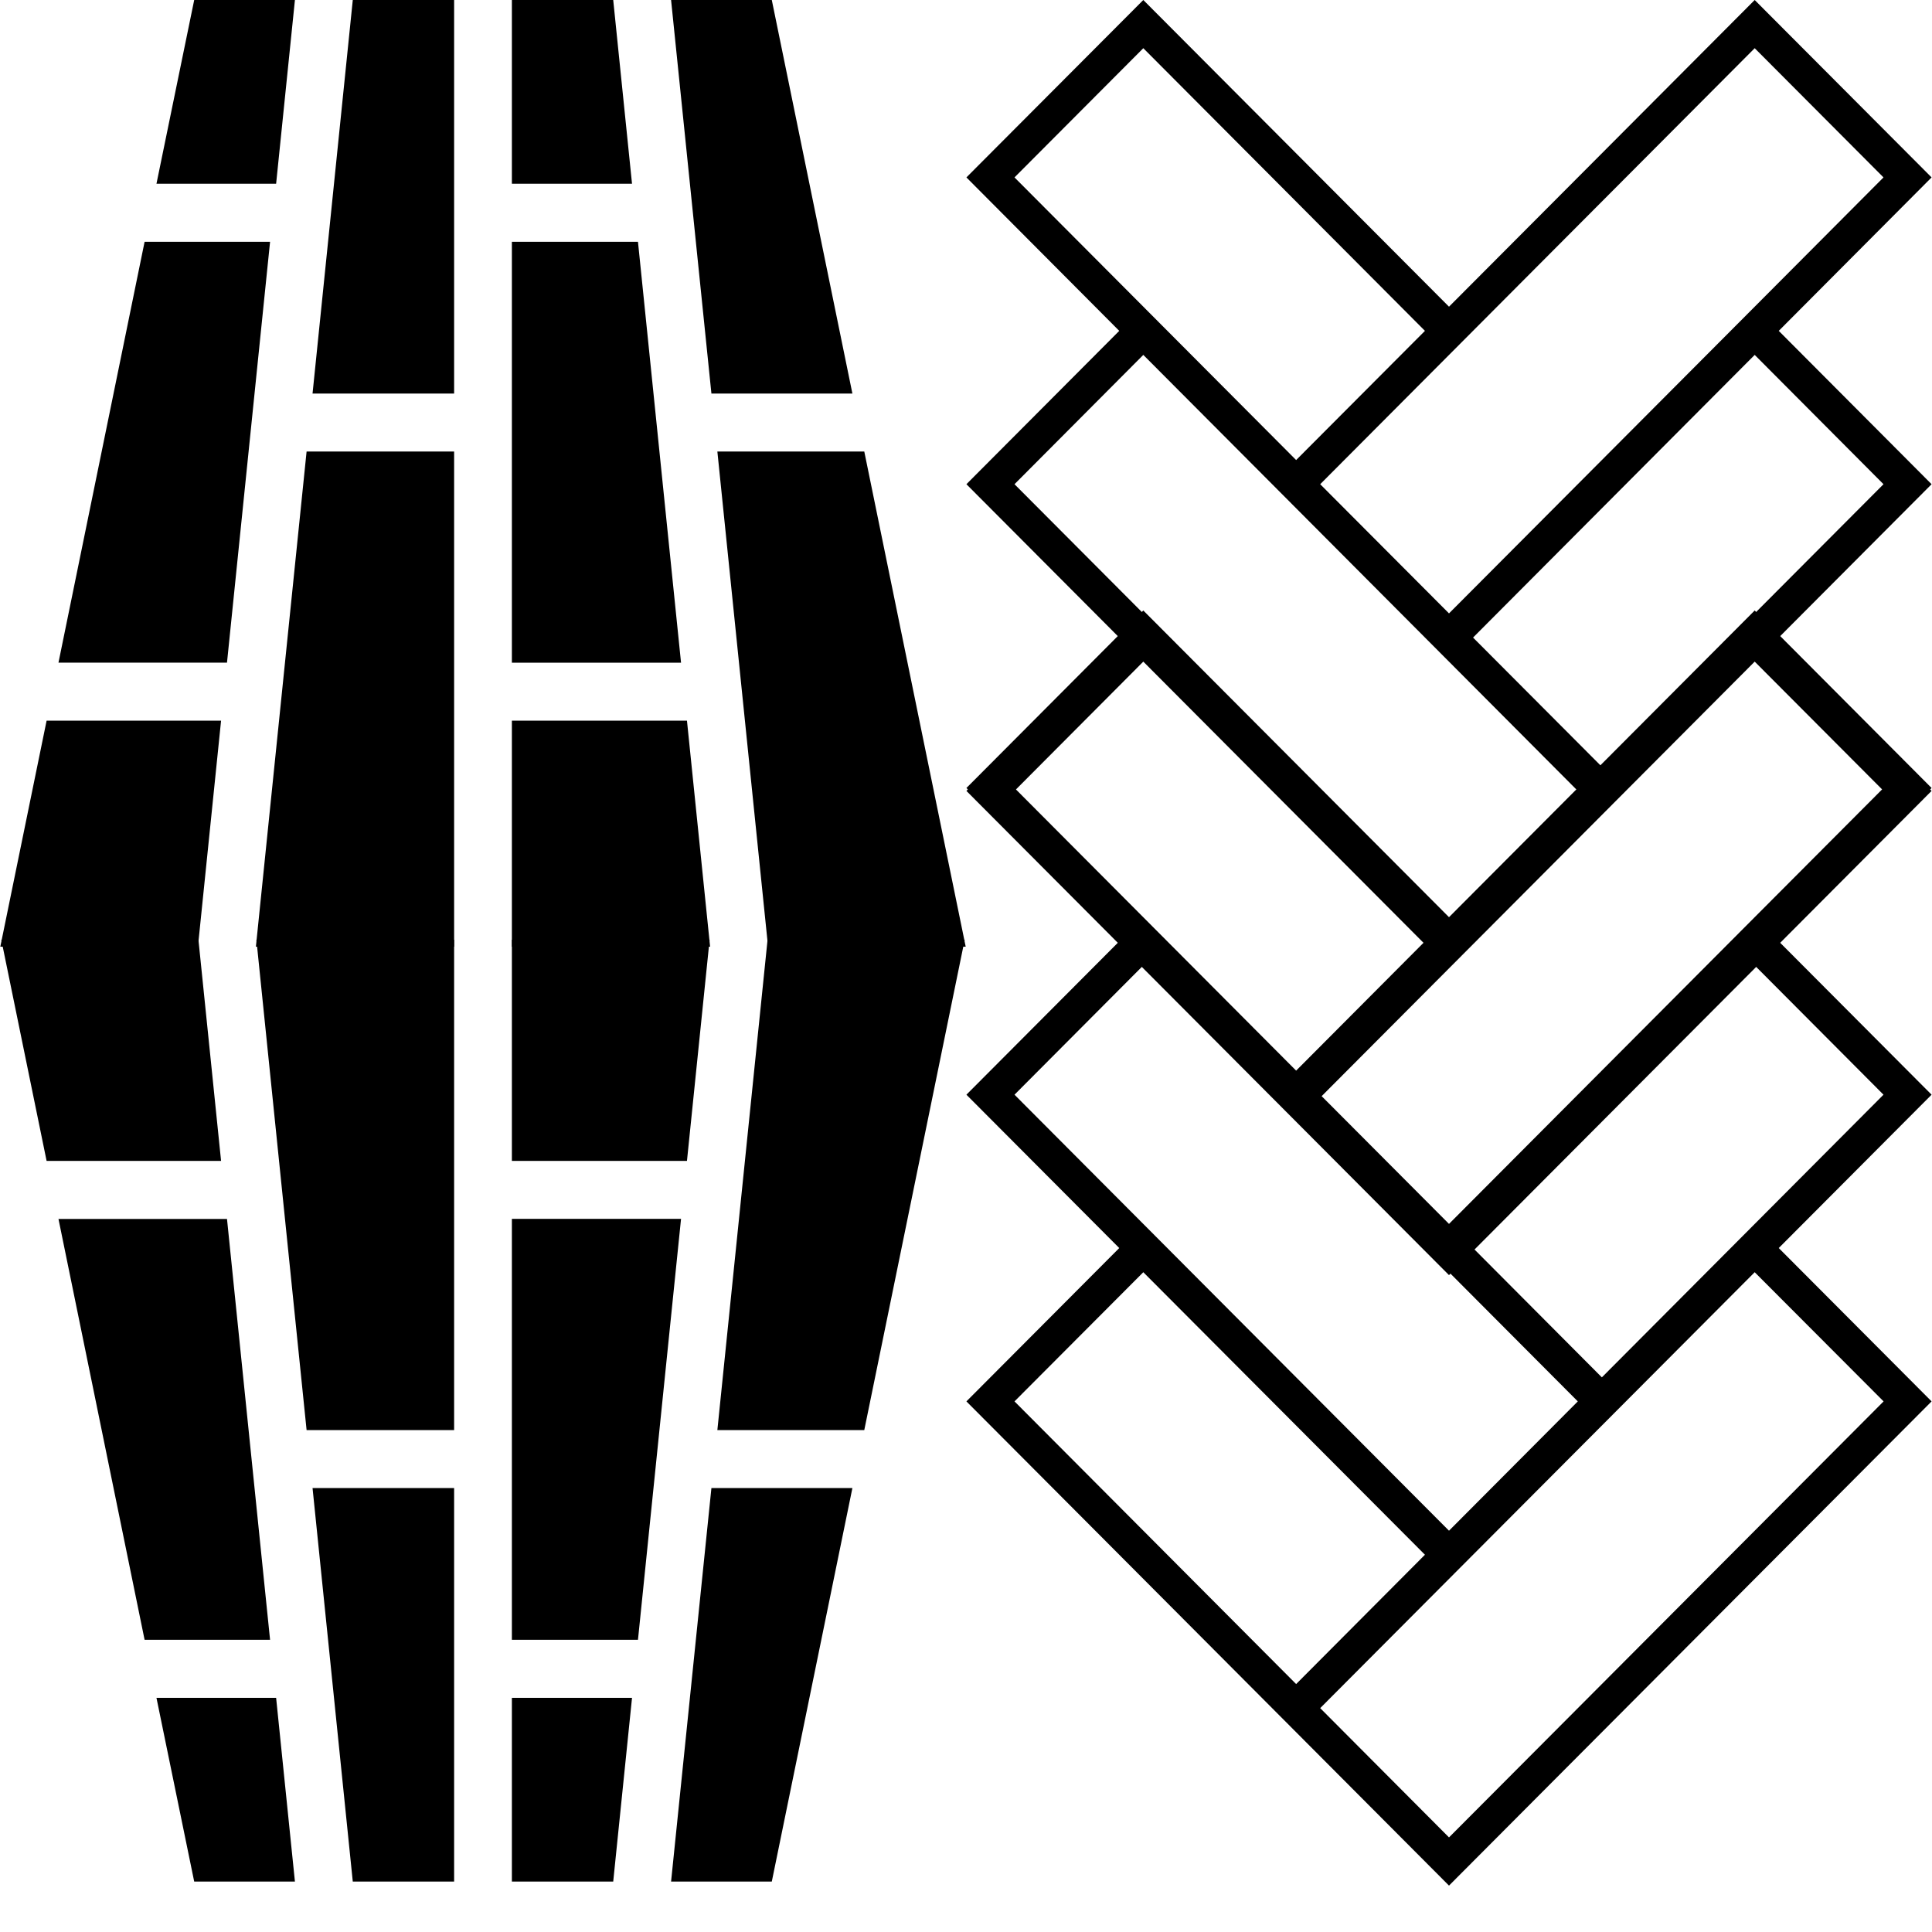
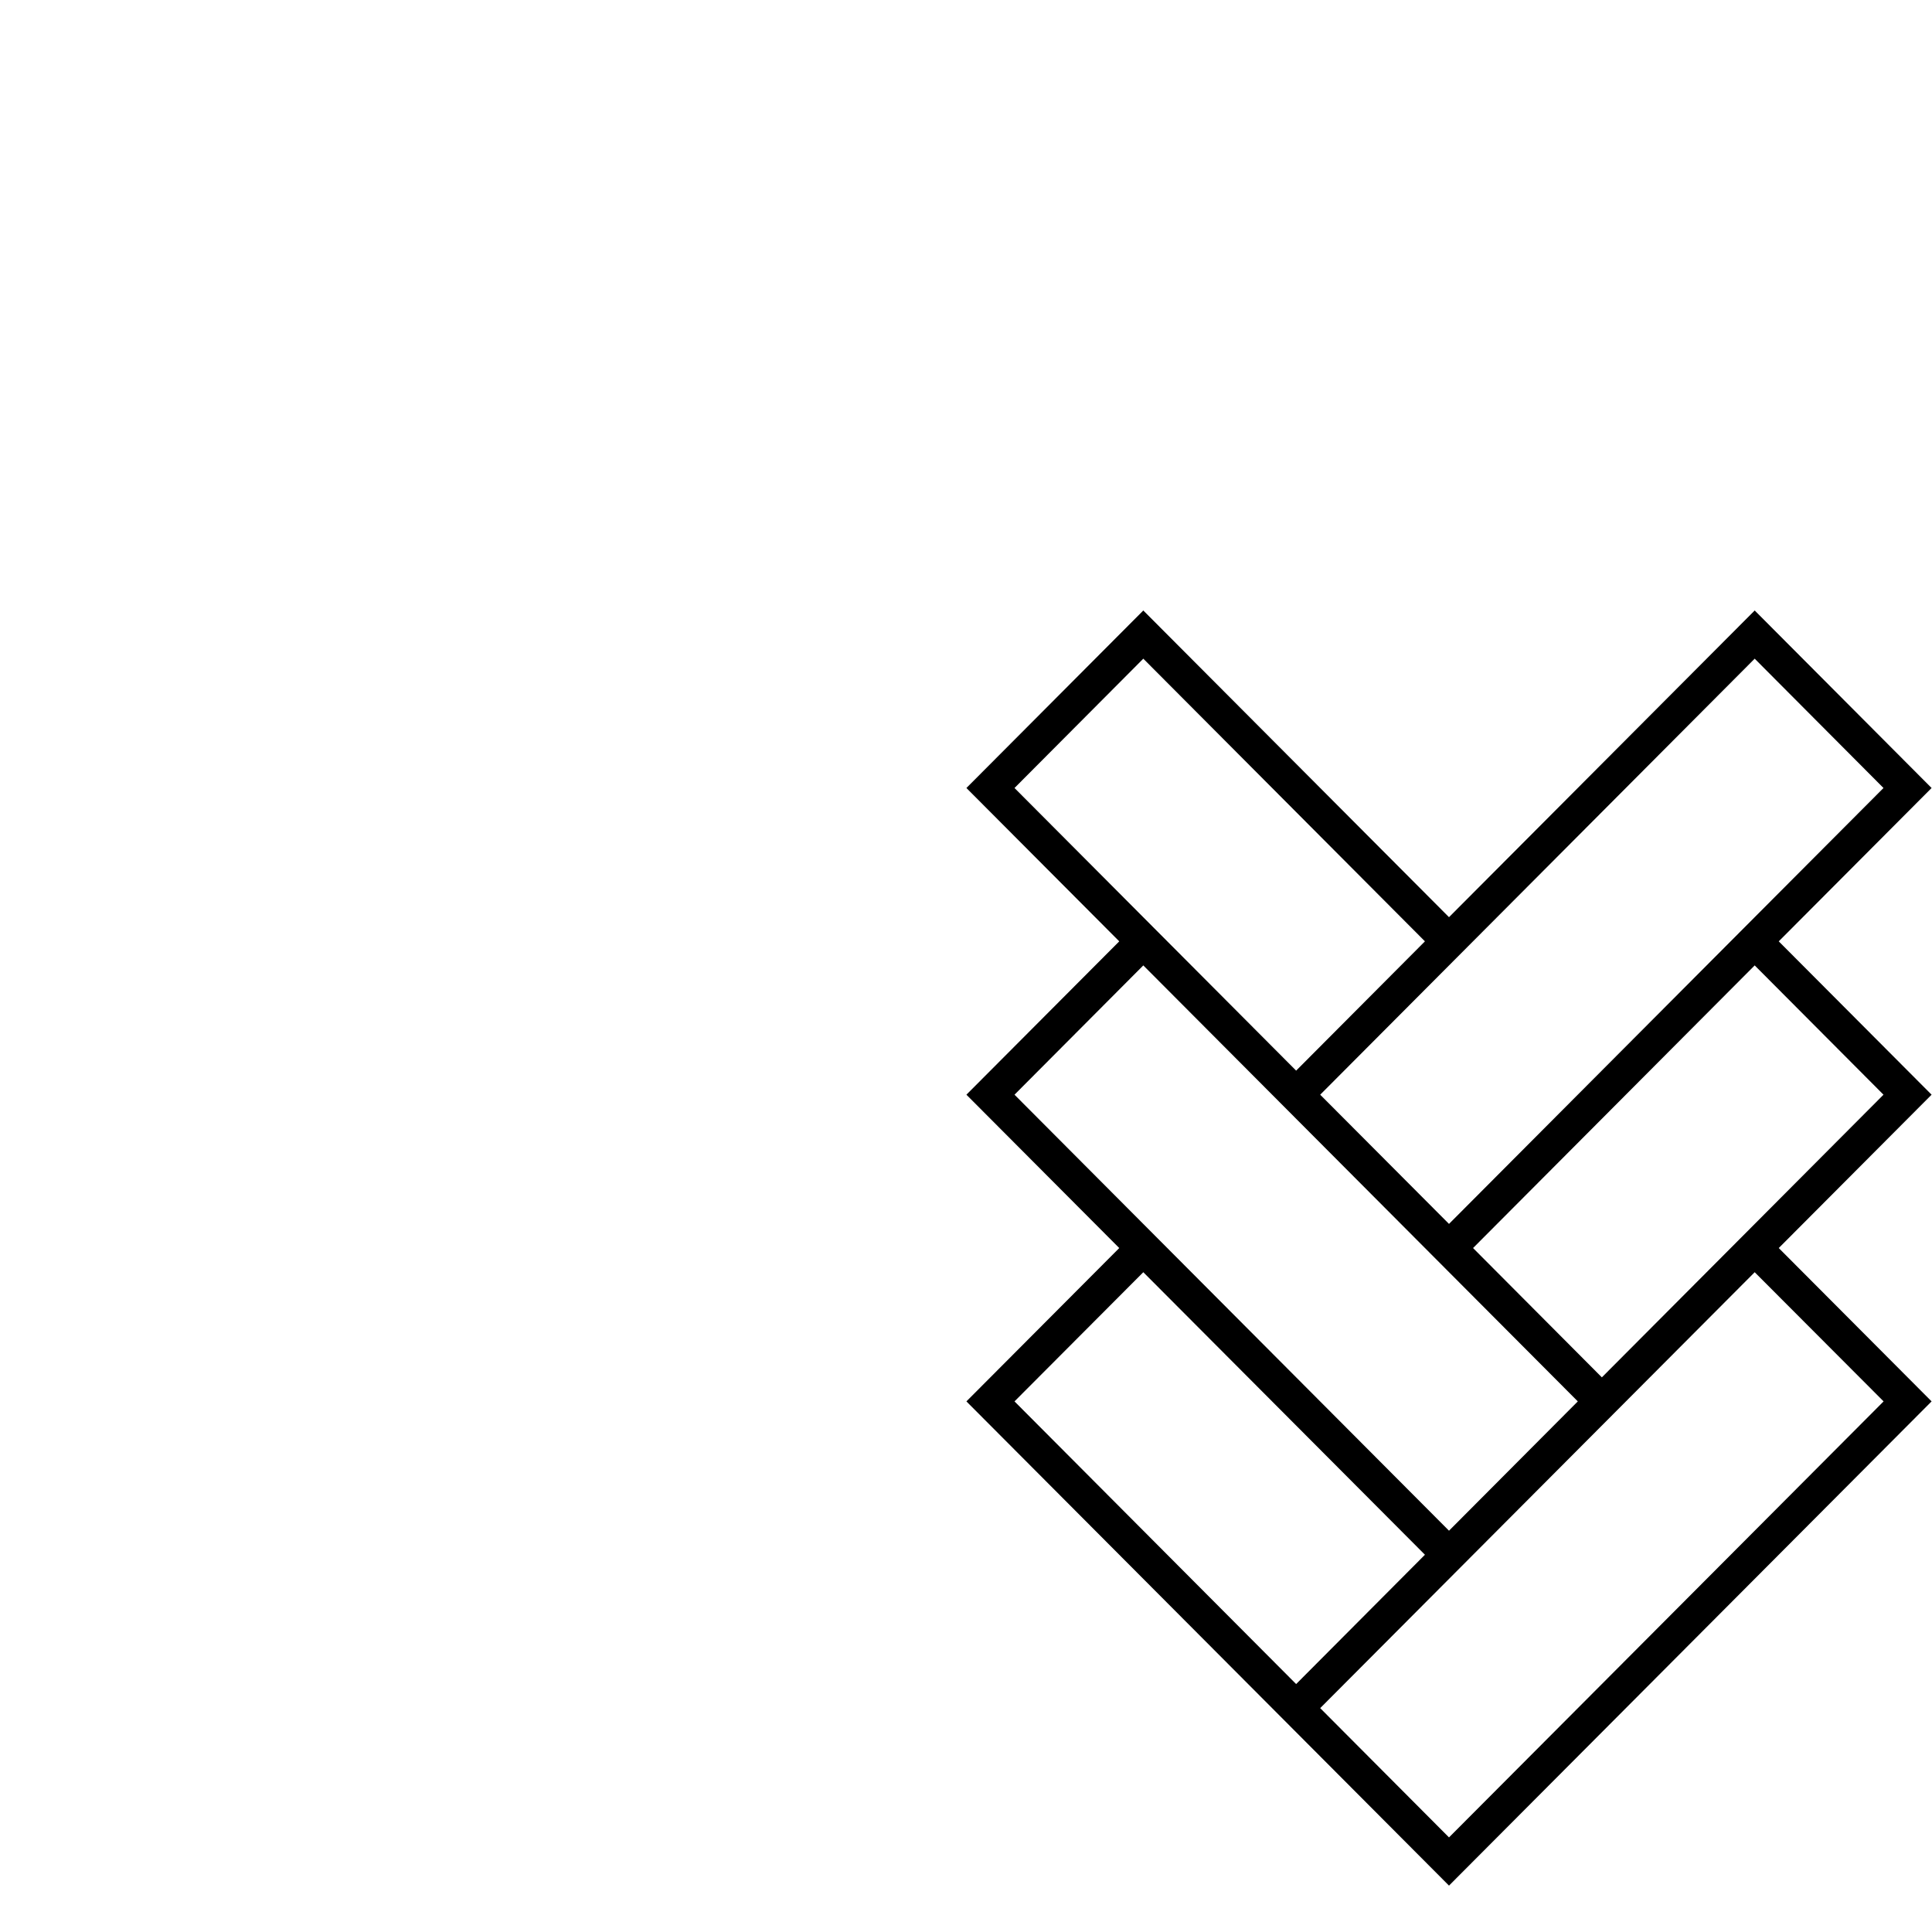
<svg xmlns="http://www.w3.org/2000/svg" width="100" zoomAndPan="magnify" viewBox="0 0 75 75" height="100" preserveAspectRatio="xMidYMid meet" version="1.2">
  <defs>
    <clipPath id="6de01c57bf">
-       <path d="M 37.5 0 L 75 0 L 75 49.5 L 37.5 49.5 Z M 37.5 0 " />
-     </clipPath>
+       </clipPath>
    <clipPath id="1c9b56a77f">
      <path d="M 37.5 23.699 L 75 23.699 L 75 73.199 L 37.5 73.199 Z M 37.5 23.699 " />
    </clipPath>
    <clipPath id="71742db80d">
-       <path d="M 0 0 L 37.5 0 L 37.5 36.75 L 0 36.75 Z M 0 0 " />
-     </clipPath>
+       </clipPath>
    <clipPath id="454a3f0fb8">
      <path d="M 0 36.48 L 37.5 36.48 L 37.5 73.043 L 0 73.043 Z M 0 36.48 " />
    </clipPath>
  </defs>
  <g id="1b371fc023">
    <g clip-rule="nonzero" clip-path="url(#6de01c57bf)">
-       <path style=" stroke:none;fill-rule:nonzero;fill:#000000;fill-opacity:1;" d="M 69.051 12.844 L 74.984 6.887 L 68.117 0 L 56.25 11.906 L 44.383 0 L 37.516 6.887 L 43.449 12.844 L 37.516 18.797 L 43.449 24.75 L 37.516 30.703 L 56.25 49.5 L 74.984 30.703 L 69.051 24.75 L 74.984 18.797 Z M 73.117 6.887 L 68.117 11.906 L 56.25 23.812 L 51.25 18.797 L 68.117 1.871 Z M 39.383 6.887 L 44.383 1.871 L 55.316 12.844 L 50.316 17.859 Z M 44.383 13.777 L 61.25 30.703 L 56.25 35.723 L 39.383 18.797 Z M 39.383 30.703 L 44.383 25.684 L 55.316 36.656 L 50.316 41.676 Z M 56.25 47.629 L 51.25 42.609 L 68.117 25.684 L 73.121 30.703 Z M 62.184 29.766 L 57.184 24.75 L 68.117 13.777 L 73.117 18.797 Z M 62.184 29.766 " />
-     </g>
+       </g>
    <g clip-rule="nonzero" clip-path="url(#1c9b56a77f)">
      <path style=" stroke:none;fill-rule:nonzero;fill:#000000;fill-opacity:1;" d="M 69.051 36.543 L 74.984 30.59 L 68.117 23.699 L 56.25 35.605 L 44.383 23.699 L 37.516 30.59 L 43.449 36.543 L 37.516 42.496 L 43.449 48.449 L 37.516 54.402 L 56.25 73.199 L 74.984 54.402 L 69.051 48.449 L 74.984 42.496 Z M 73.117 30.59 L 68.117 35.605 L 56.25 47.512 L 51.25 42.496 L 68.117 25.57 Z M 39.383 30.59 L 44.383 25.57 L 55.316 36.543 L 50.316 41.562 Z M 44.383 37.477 L 61.25 54.402 L 56.25 59.422 L 39.383 42.496 Z M 39.383 54.402 L 44.383 49.387 L 55.316 60.355 L 50.316 65.375 Z M 56.25 71.328 L 51.25 66.309 L 68.117 49.387 L 73.121 54.402 Z M 62.184 53.469 L 57.184 48.449 L 68.117 37.477 L 73.117 42.496 Z M 62.184 53.469 " />
    </g>
    <g clip-rule="nonzero" clip-path="url(#71742db80d)">
      <path style=" stroke:none;fill-rule:nonzero;fill:#000000;fill-opacity:1;" d="M 33.09 15.277 L 27.617 15.277 L 26.051 0 L 29.961 0 Z M 19.871 9.387 L 24.766 9.387 L 26.438 25.727 L 19.871 25.727 Z M 24.535 7.133 L 19.871 7.133 L 19.871 0 L 23.805 0 Z M 17.629 15.277 L 12.133 15.277 L 13.695 0 L 17.629 0 Z M 8.812 25.723 L 2.27 25.723 L 5.613 9.387 L 10.484 9.387 Z M 11.902 17.527 L 17.629 17.527 L 17.629 36.75 L 9.934 36.75 Z M 19.871 27.977 L 26.668 27.977 L 27.566 36.75 L 19.871 36.75 Z M 7.539 0 L 11.449 0 L 10.719 7.133 L 6.074 7.133 Z M 1.809 27.977 L 8.582 27.977 L 7.684 36.75 L 0.012 36.75 Z M 29.816 36.75 L 27.848 17.527 L 33.551 17.527 L 37.488 36.75 Z M 29.816 36.75 " />
    </g>
    <g clip-rule="nonzero" clip-path="url(#454a3f0fb8)">
-       <path style=" stroke:none;fill-rule:nonzero;fill:#000000;fill-opacity:1;" d="M 33.09 57.766 L 27.617 57.766 L 26.051 73.043 L 29.961 73.043 Z M 19.871 63.656 L 24.766 63.656 L 26.438 47.316 L 19.871 47.316 Z M 24.535 65.91 L 19.871 65.91 L 19.871 73.043 L 23.805 73.043 Z M 17.629 57.766 L 12.133 57.766 L 13.695 73.043 L 17.629 73.043 Z M 8.812 47.32 L 2.27 47.32 L 5.613 63.656 L 10.484 63.656 Z M 11.902 55.516 L 17.629 55.516 L 17.629 36.293 L 9.934 36.293 Z M 19.871 45.066 L 26.668 45.066 L 27.566 36.293 L 19.871 36.293 Z M 7.539 73.043 L 11.449 73.043 L 10.719 65.91 L 6.074 65.91 Z M 1.809 45.066 L 8.582 45.066 L 7.684 36.293 L 0.012 36.293 Z M 29.816 36.293 L 27.848 55.516 L 33.551 55.516 L 37.488 36.293 Z M 29.816 36.293 " />
-     </g>
+       </g>
  </g>
</svg>